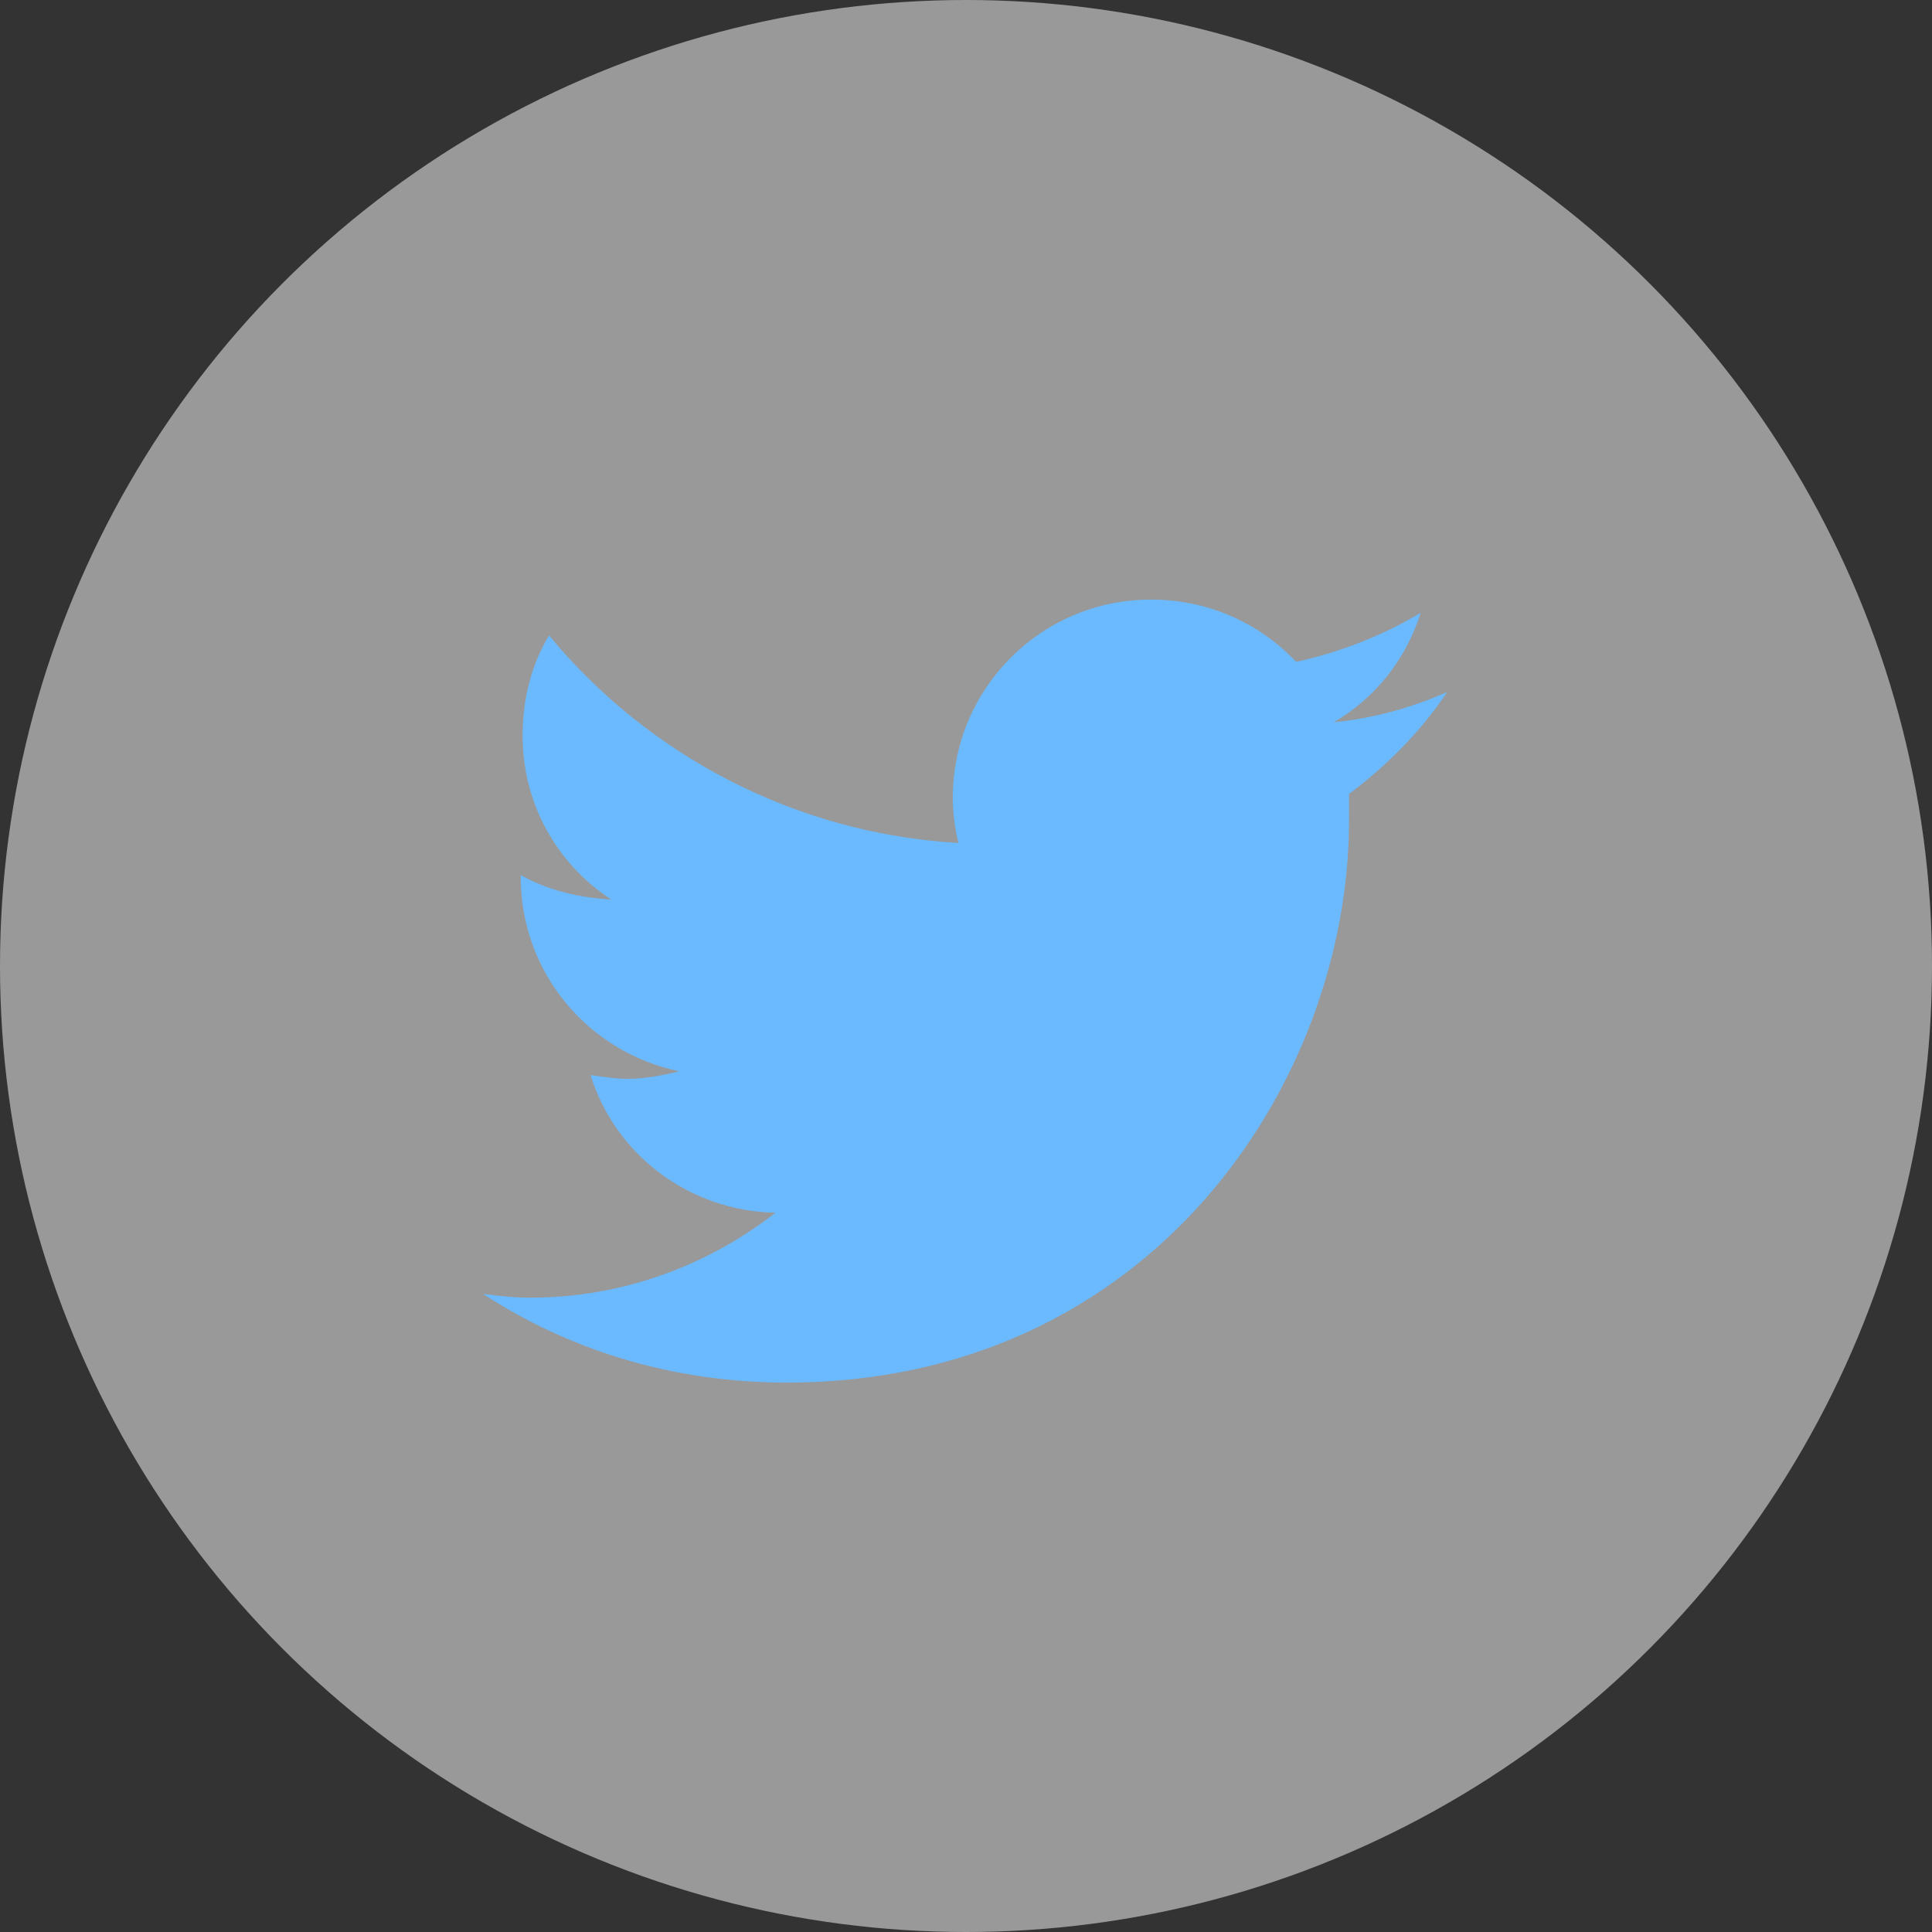
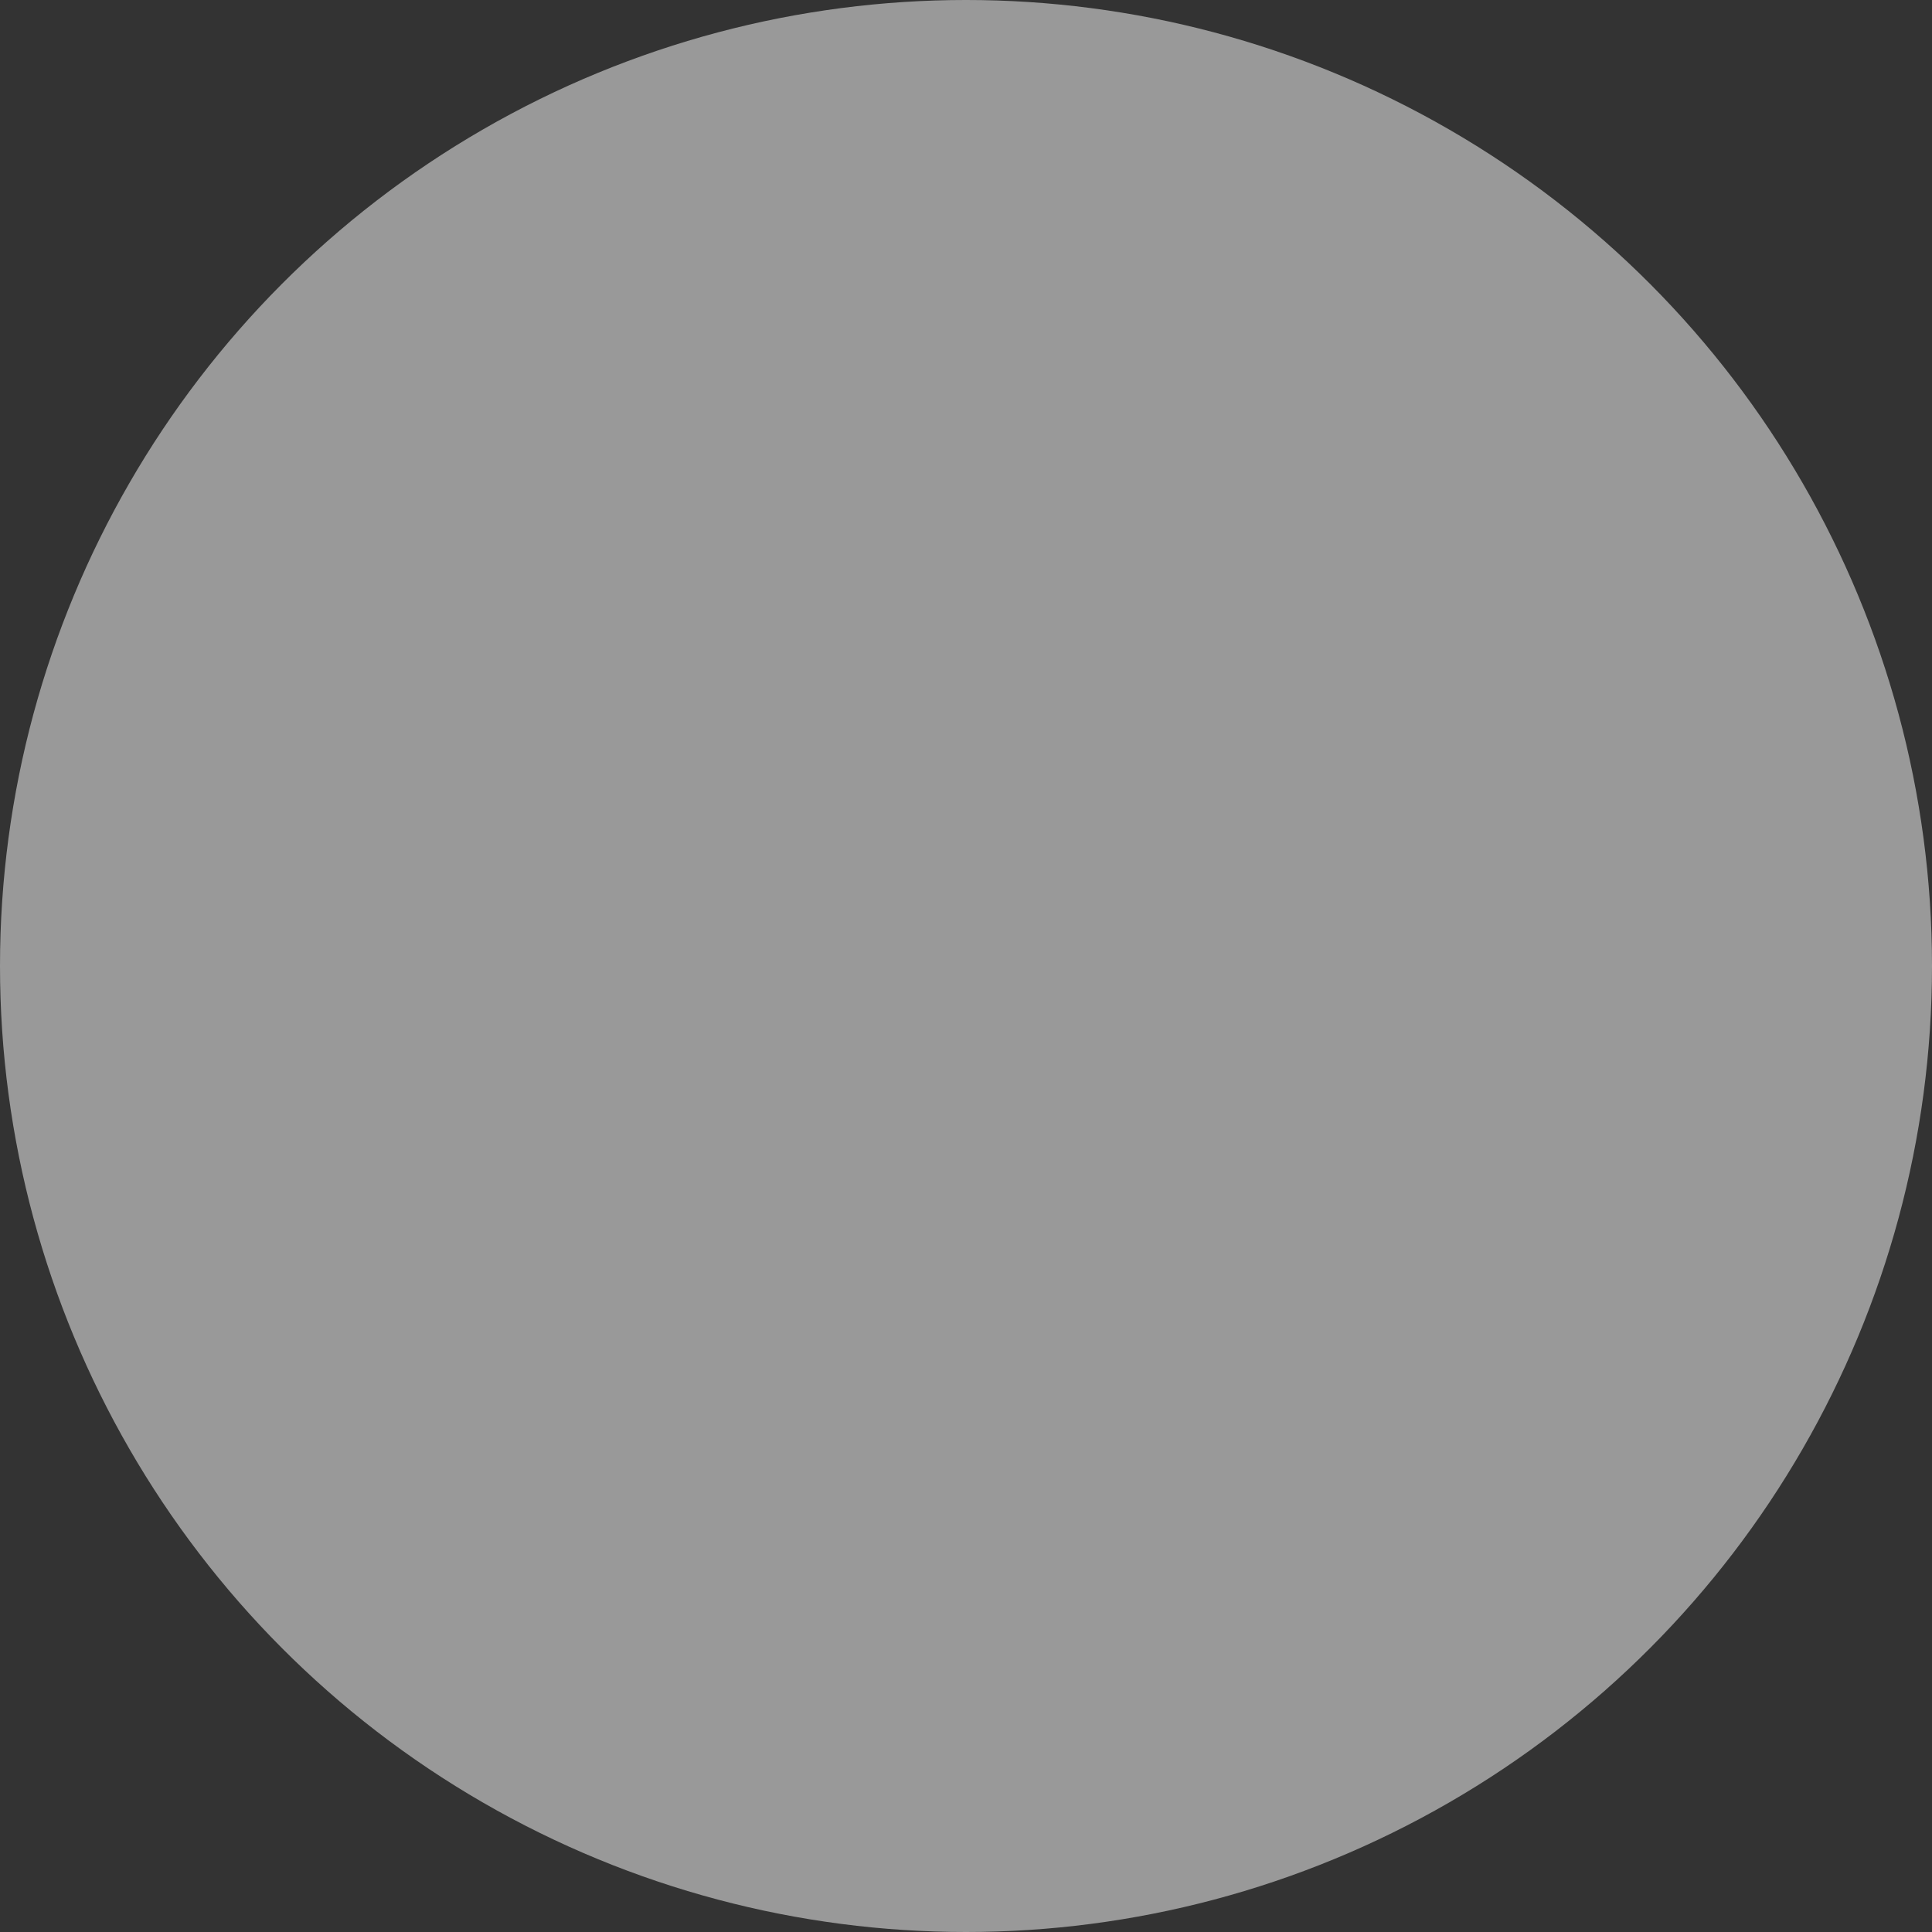
<svg xmlns="http://www.w3.org/2000/svg" width="40" height="40" viewBox="0 0 40 40" fill="none">
  <rect x="0" y="0" width="40" height="40" fill="#333333" stroke="none" />
  <circle cx="20" cy="20" r="20" fill="white" fill-opacity="0.5" />
-   <path d="M27.93 16.438C27.93 16.633 27.93 16.789 27.93 16.984C27.93 22.414 23.828 28.625 16.289 28.625C13.945 28.625 11.797 27.961 10 26.789C10.312 26.828 10.625 26.867 10.977 26.867C12.891 26.867 14.648 26.203 16.055 25.109C14.258 25.07 12.734 23.898 12.227 22.258C12.5 22.297 12.734 22.336 13.008 22.336C13.359 22.336 13.75 22.258 14.062 22.18C12.188 21.789 10.781 20.148 10.781 18.156V18.117C11.328 18.43 11.992 18.586 12.656 18.625C11.523 17.883 10.82 16.633 10.82 15.227C10.82 14.445 11.016 13.742 11.367 13.156C13.398 15.617 16.445 17.258 19.844 17.453C19.766 17.141 19.727 16.828 19.727 16.516C19.727 14.25 21.562 12.414 23.828 12.414C25 12.414 26.055 12.883 26.836 13.703C27.734 13.508 28.633 13.156 29.414 12.688C29.102 13.664 28.477 14.445 27.617 14.953C28.438 14.875 29.258 14.641 29.961 14.328C29.414 15.149 28.711 15.852 27.93 16.438Z" fill="#6BBAFF" />
</svg>